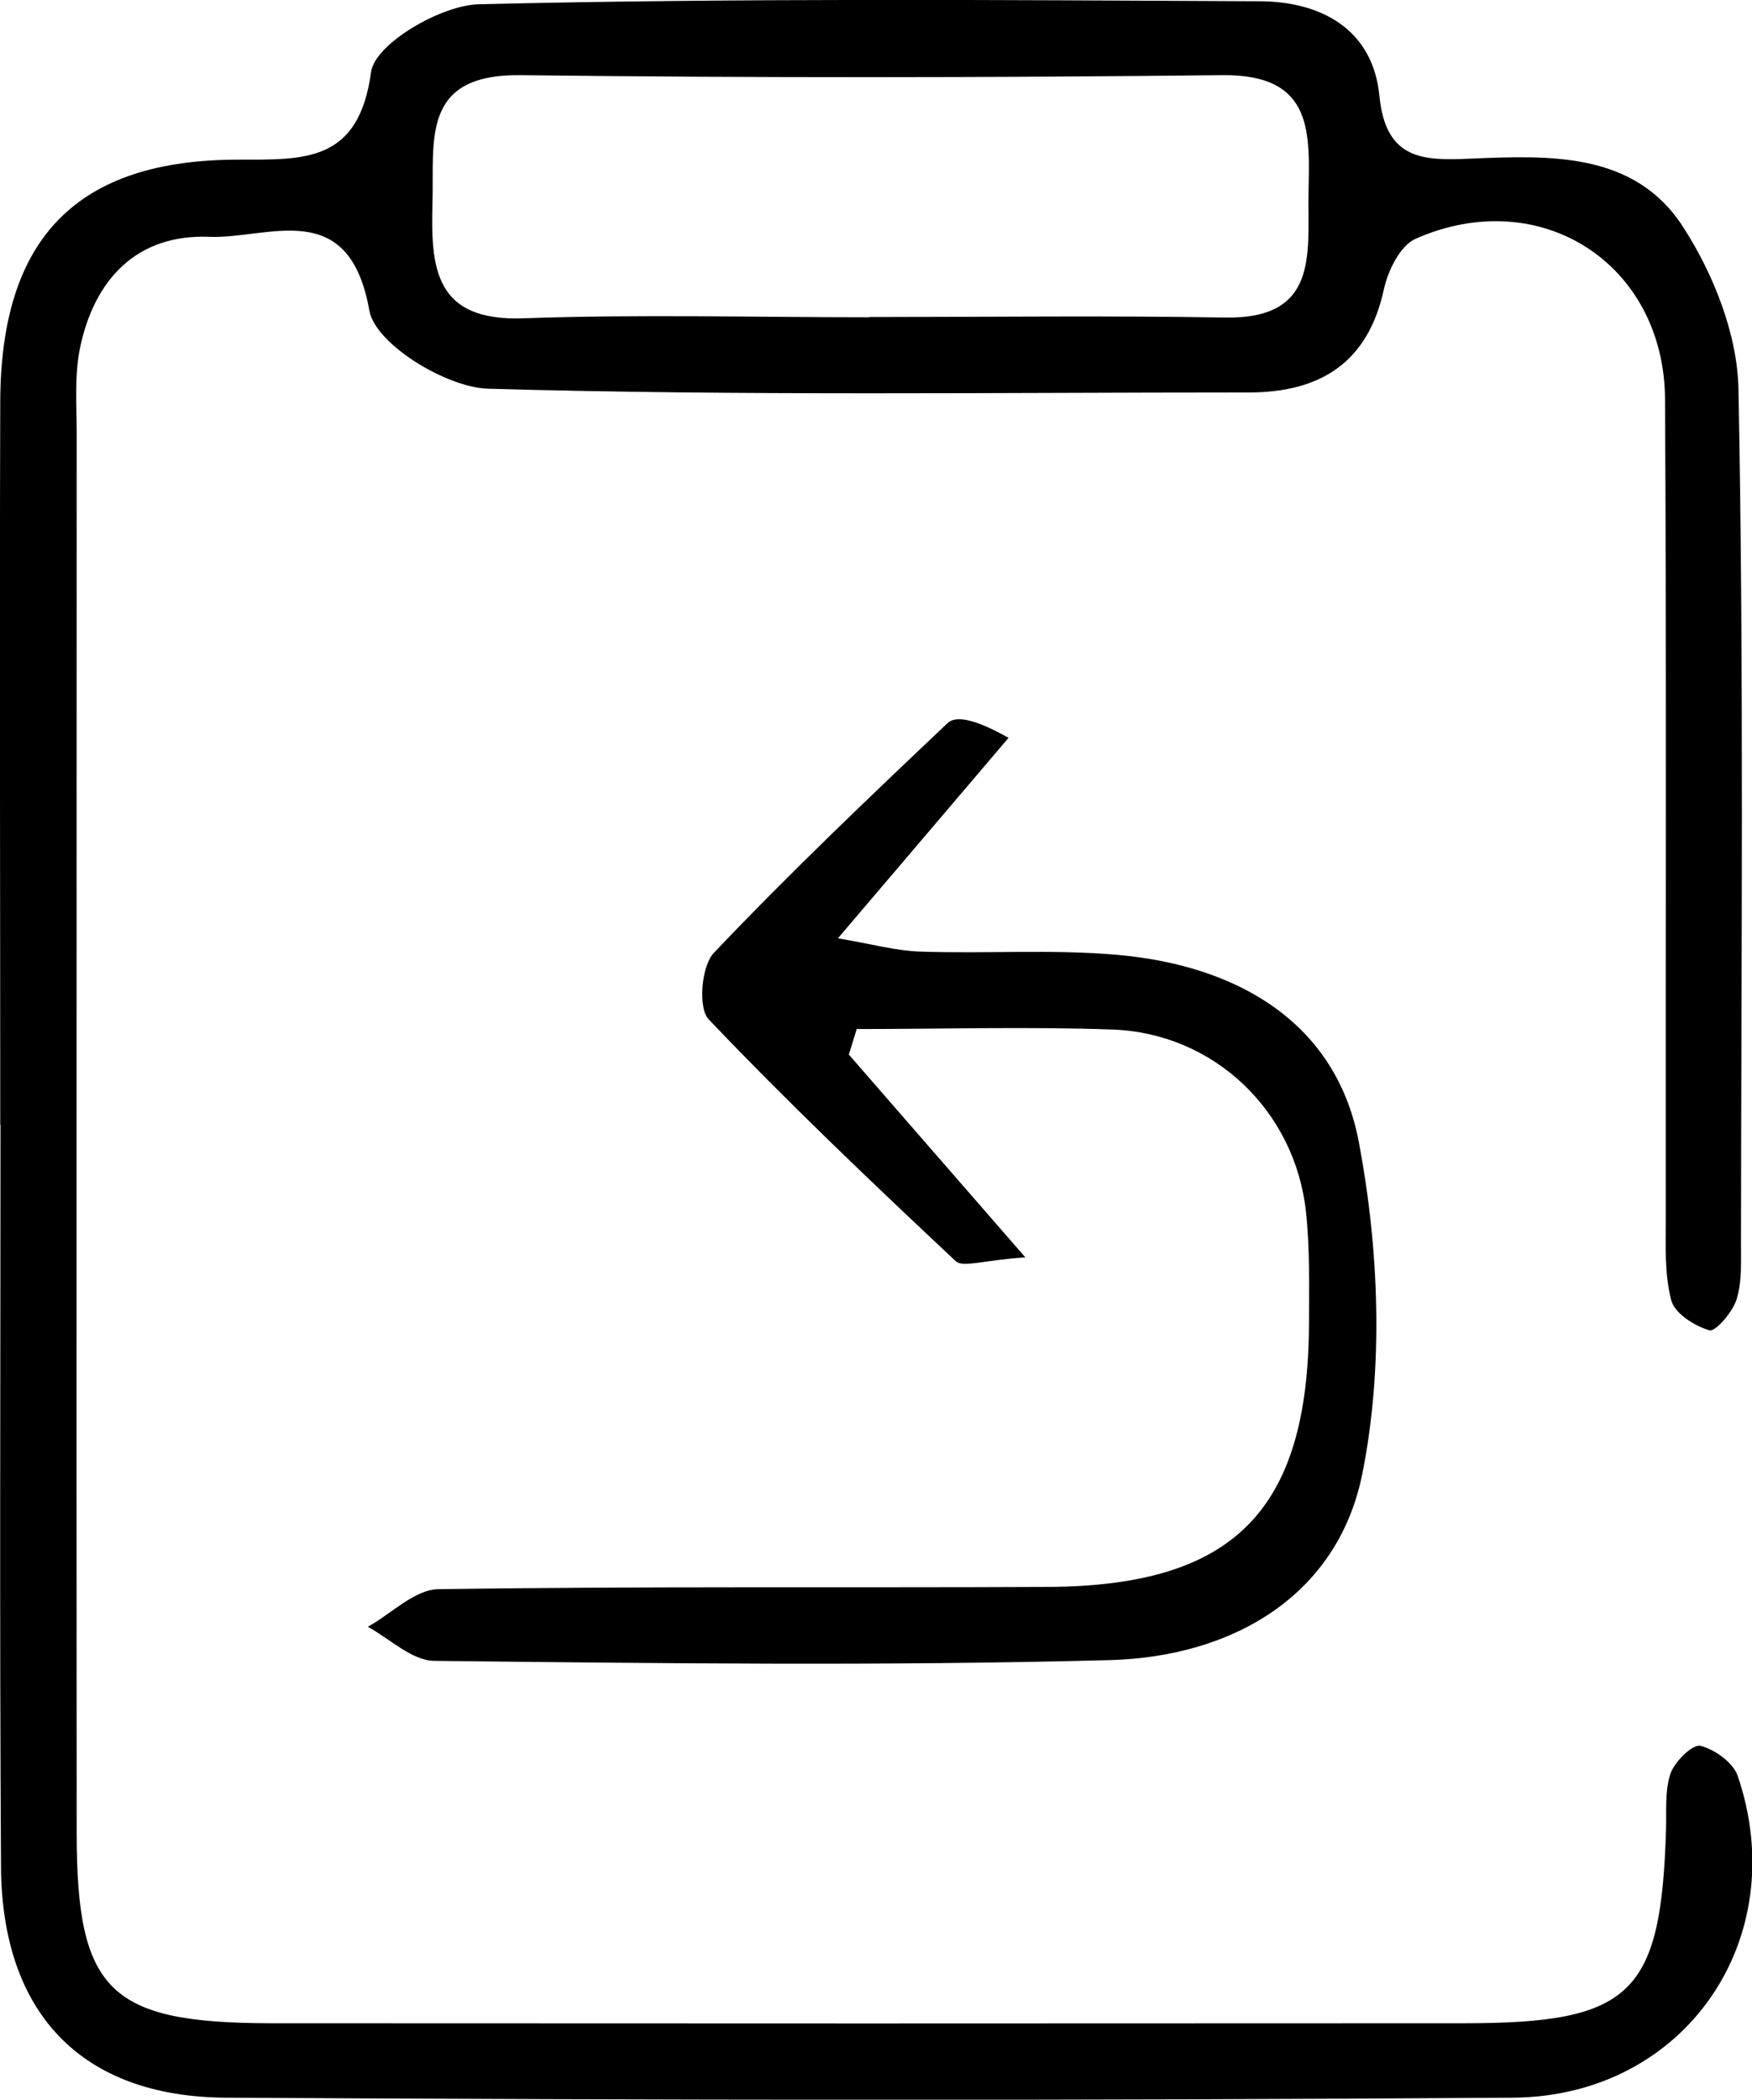
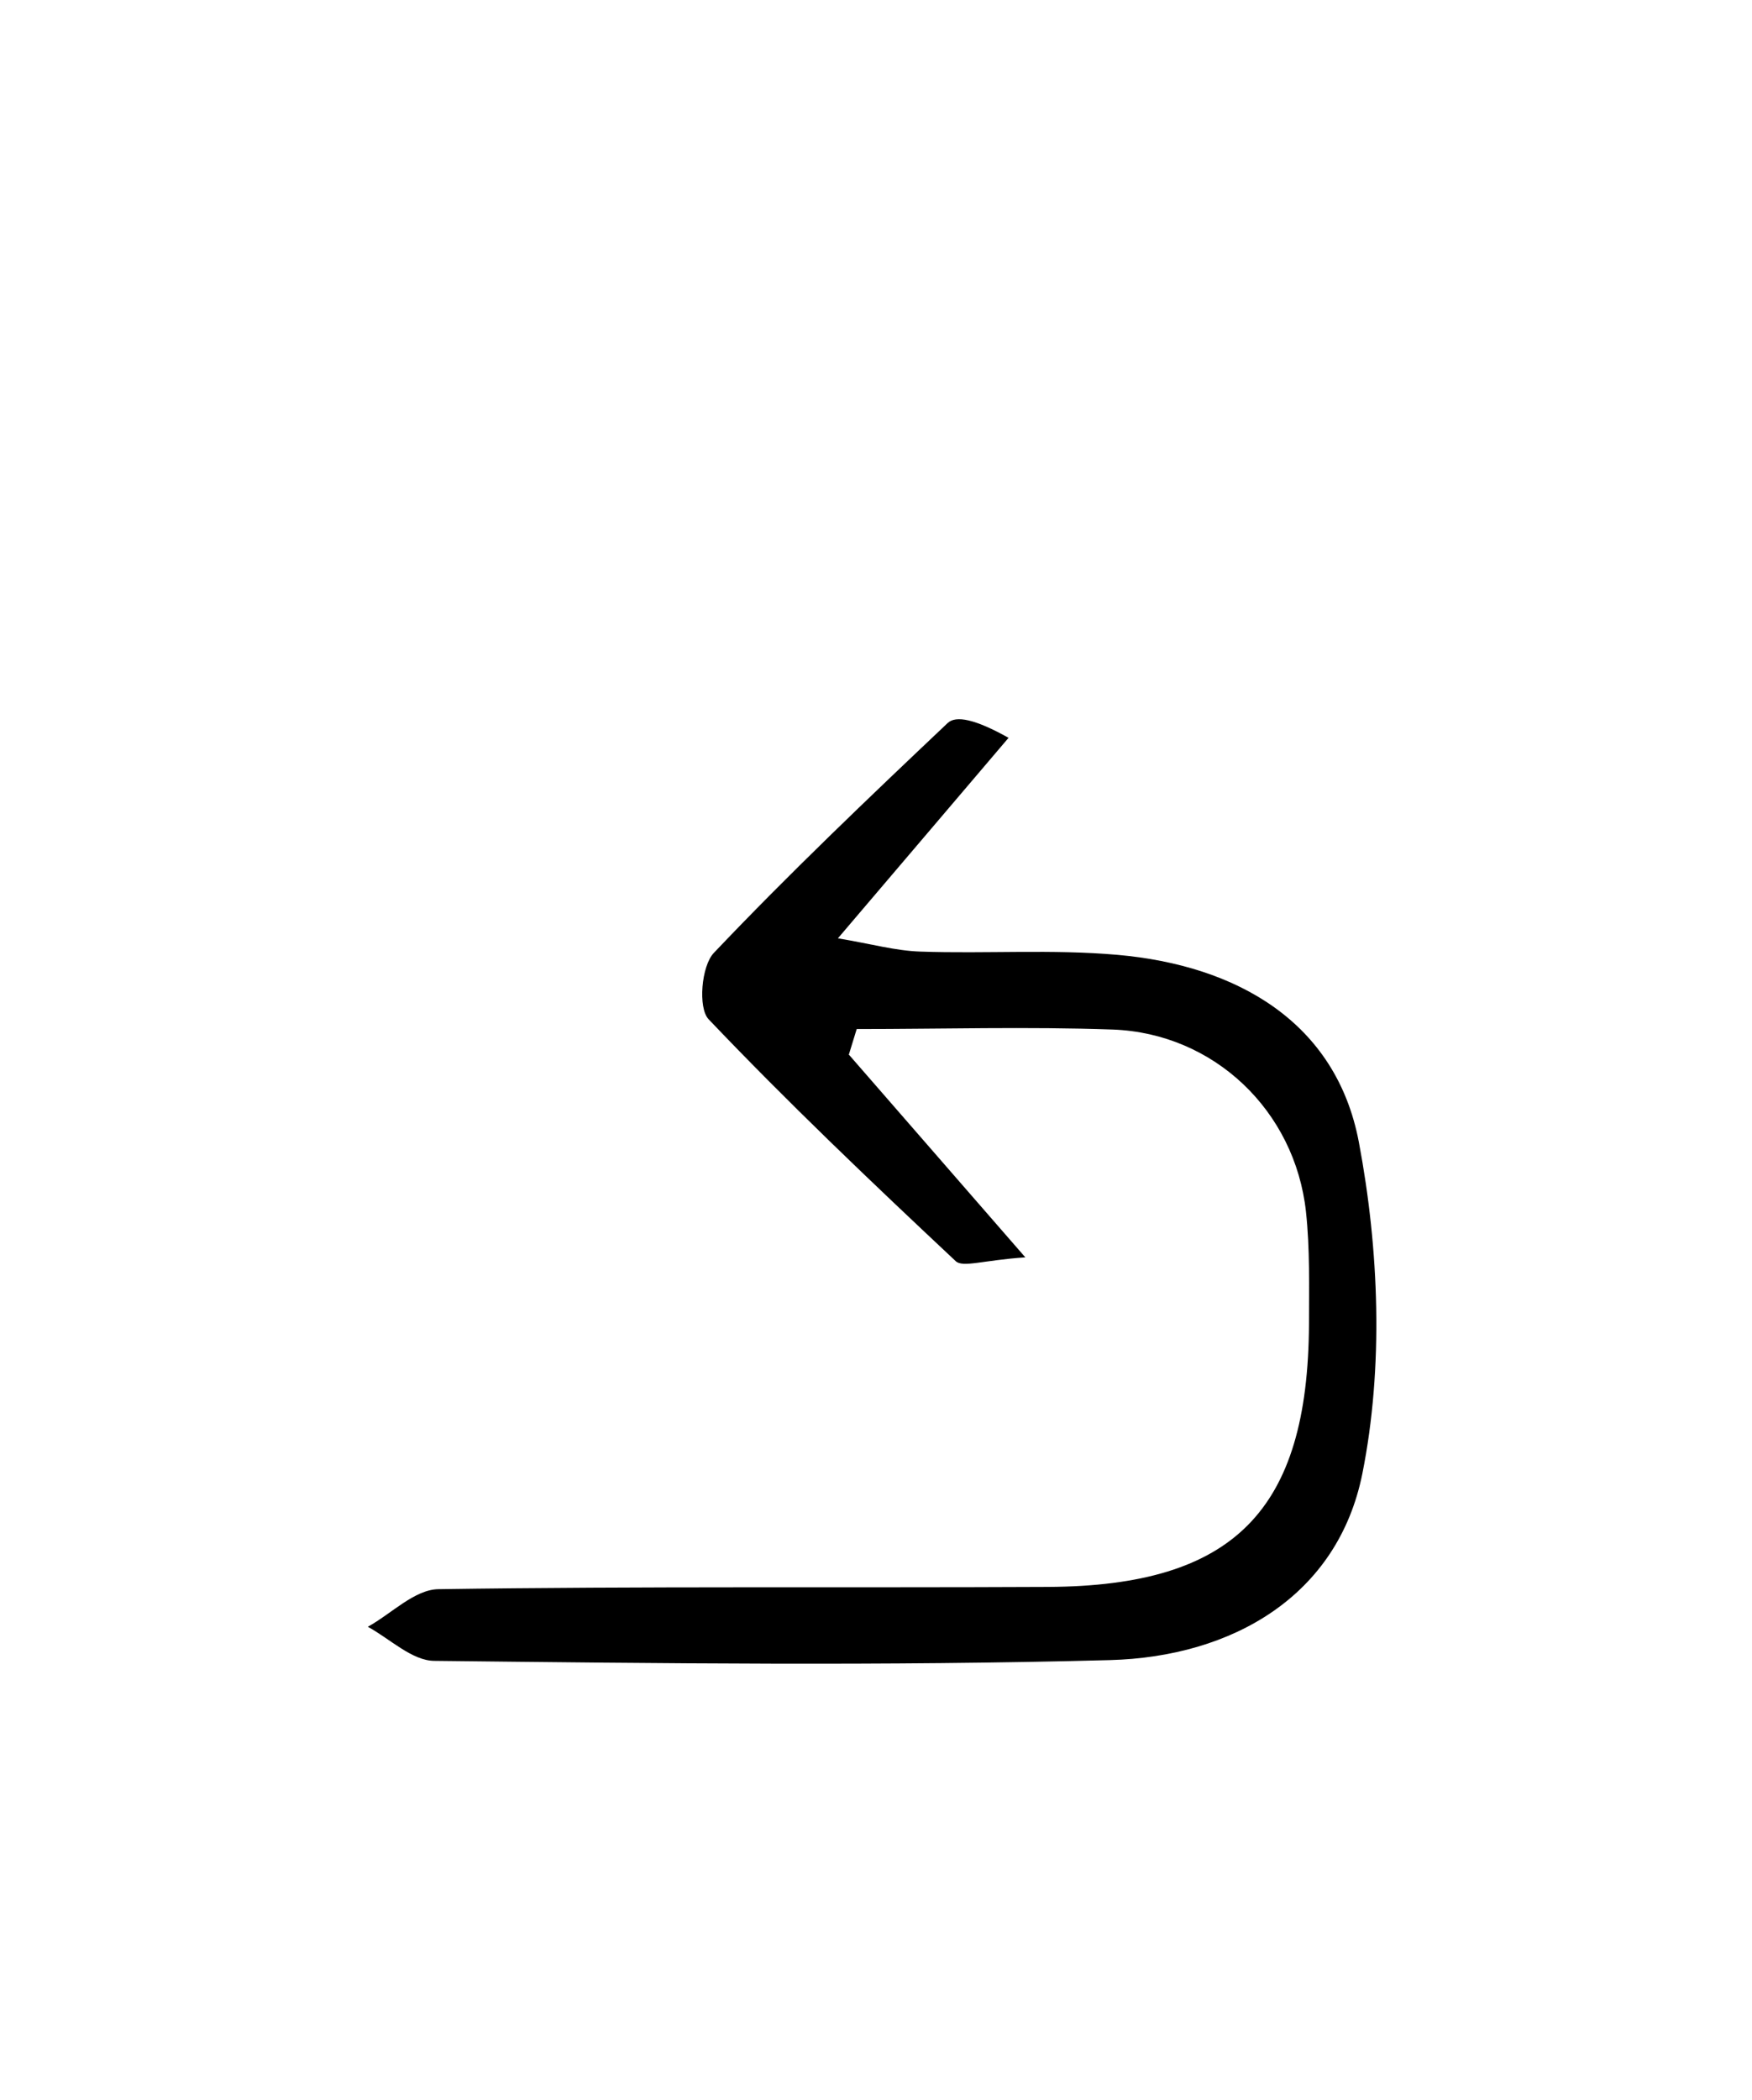
<svg xmlns="http://www.w3.org/2000/svg" id="_图层_1" data-name="图层 1" viewBox="0 0 69.92 83.78">
  <defs>
    <style>
      .cls-1 {
        stroke-width: 0px;
      }
    </style>
  </defs>
-   <path class="cls-1" d="m.01,44.89c0-9.62-.03-19.24,0-28.86.02-6.55,3.07-9.67,9.54-9.66,2.62,0,4.77.11,5.26-3.5.15-1.12,2.79-2.67,4.31-2.7C29.5-.08,39.87,0,50.24.05c2.5,0,4.55,1.13,4.81,3.77.25,2.59,1.78,2.59,3.63,2.51,3.17-.13,6.54-.28,8.48,2.71,1.22,1.88,2.18,4.3,2.22,6.49.22,11.36.11,22.74.1,34.11,0,.75.04,1.53-.18,2.22-.16.5-.84,1.29-1.08,1.22-.59-.17-1.38-.67-1.52-1.19-.28-1.06-.22-2.22-.22-3.34-.01-10.87.03-21.74-.03-32.61-.03-5.43-4.99-8.61-9.96-6.41-.61.27-1.1,1.27-1.26,2.01-.64,2.96-2.57,4.12-5.4,4.12-10.12,0-20.24.14-30.35-.15-1.68-.05-4.51-1.79-4.74-3.12-.81-4.58-4.02-2.85-6.38-2.94-2.89-.12-4.6,1.69-5.17,4.45-.22,1.08-.13,2.24-.13,3.36,0,18.62-.01,37.23,0,55.85,0,6.35,1.3,7.61,7.76,7.62,15.87.01,31.73.01,47.6,0,6.7,0,7.87-1.15,8.07-7.75.02-.75-.05-1.54.18-2.22.17-.48.88-1.17,1.19-1.1.57.14,1.31.67,1.49,1.2,2.21,6.48-2.08,12.79-8.97,12.84-17.12.12-34.23.1-51.35,0-5.79-.03-8.95-3.38-8.99-9.21-.06-9.87-.02-19.74-.02-29.61ZM34.69,12.65c4.73,0,9.46-.06,14.2.02,3.73.07,3.3-2.53,3.33-4.89.04-2.44.25-4.82-3.43-4.78-9.34.1-18.68.11-28.02,0-3.98-.05-3.44,2.6-3.51,5.08-.07,2.58.06,4.75,3.62,4.62,4.6-.16,9.21-.04,13.82-.04Z" />
  <path class="cls-1" d="m33.86,42.06c2.18,2.5,4.36,5.01,7.06,8.11-1.67.11-2.5.42-2.78.15-3.36-3.15-6.69-6.32-9.86-9.65-.43-.45-.29-2.13.21-2.65,3-3.16,6.16-6.17,9.33-9.17.33-.31,1.09-.16,2.43.59-2.13,2.5-4.26,5.01-6.81,8,1.32.22,2.31.5,3.3.53,2.62.09,5.26-.1,7.86.13,4.75.42,8.72,2.67,9.63,7.47.81,4.29.99,8.98.14,13.23-.98,4.88-5.19,7.31-10.08,7.44-8.98.24-17.97.13-26.95.03-.89,0-1.78-.88-2.66-1.36.94-.52,1.87-1.49,2.82-1.5,8.11-.12,16.22-.05,24.33-.09,7.42-.04,10.37-3.05,10.41-10.48,0-1.5.04-3-.12-4.49-.44-4.03-3.67-7.12-7.71-7.27-3.4-.12-6.82-.02-10.22-.02-.1.34-.21.67-.31,1.01Z" />
</svg>